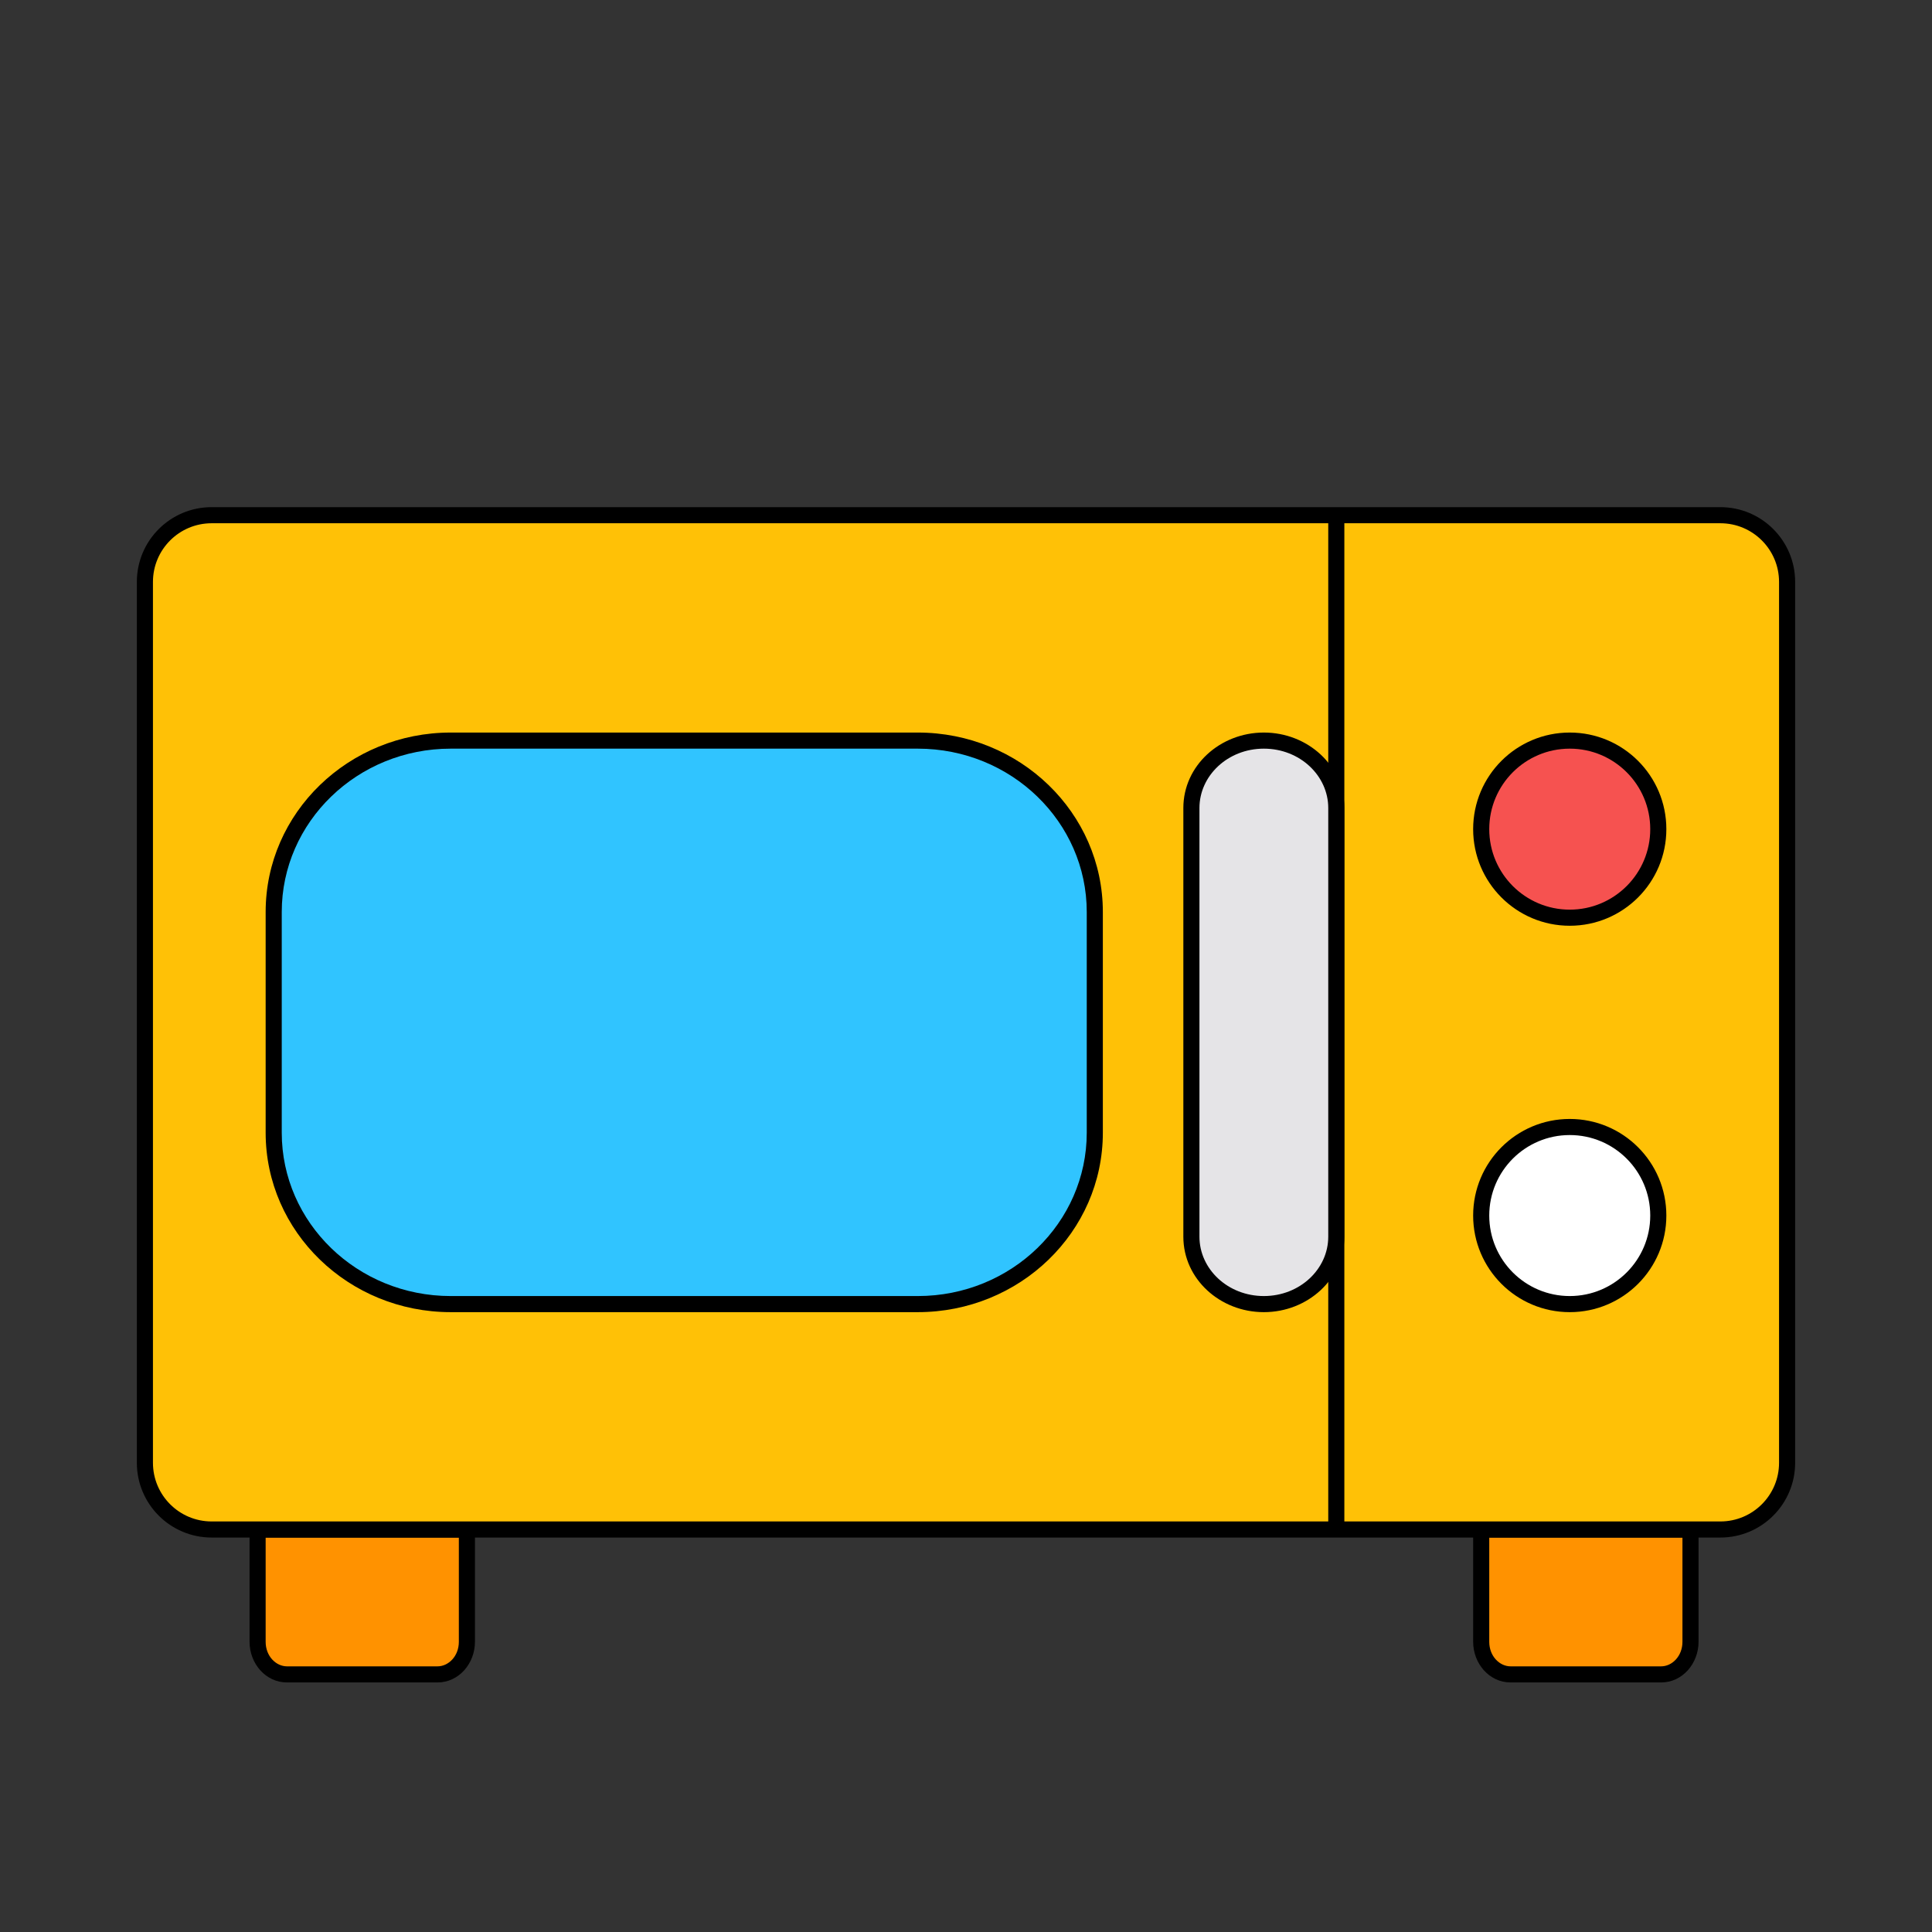
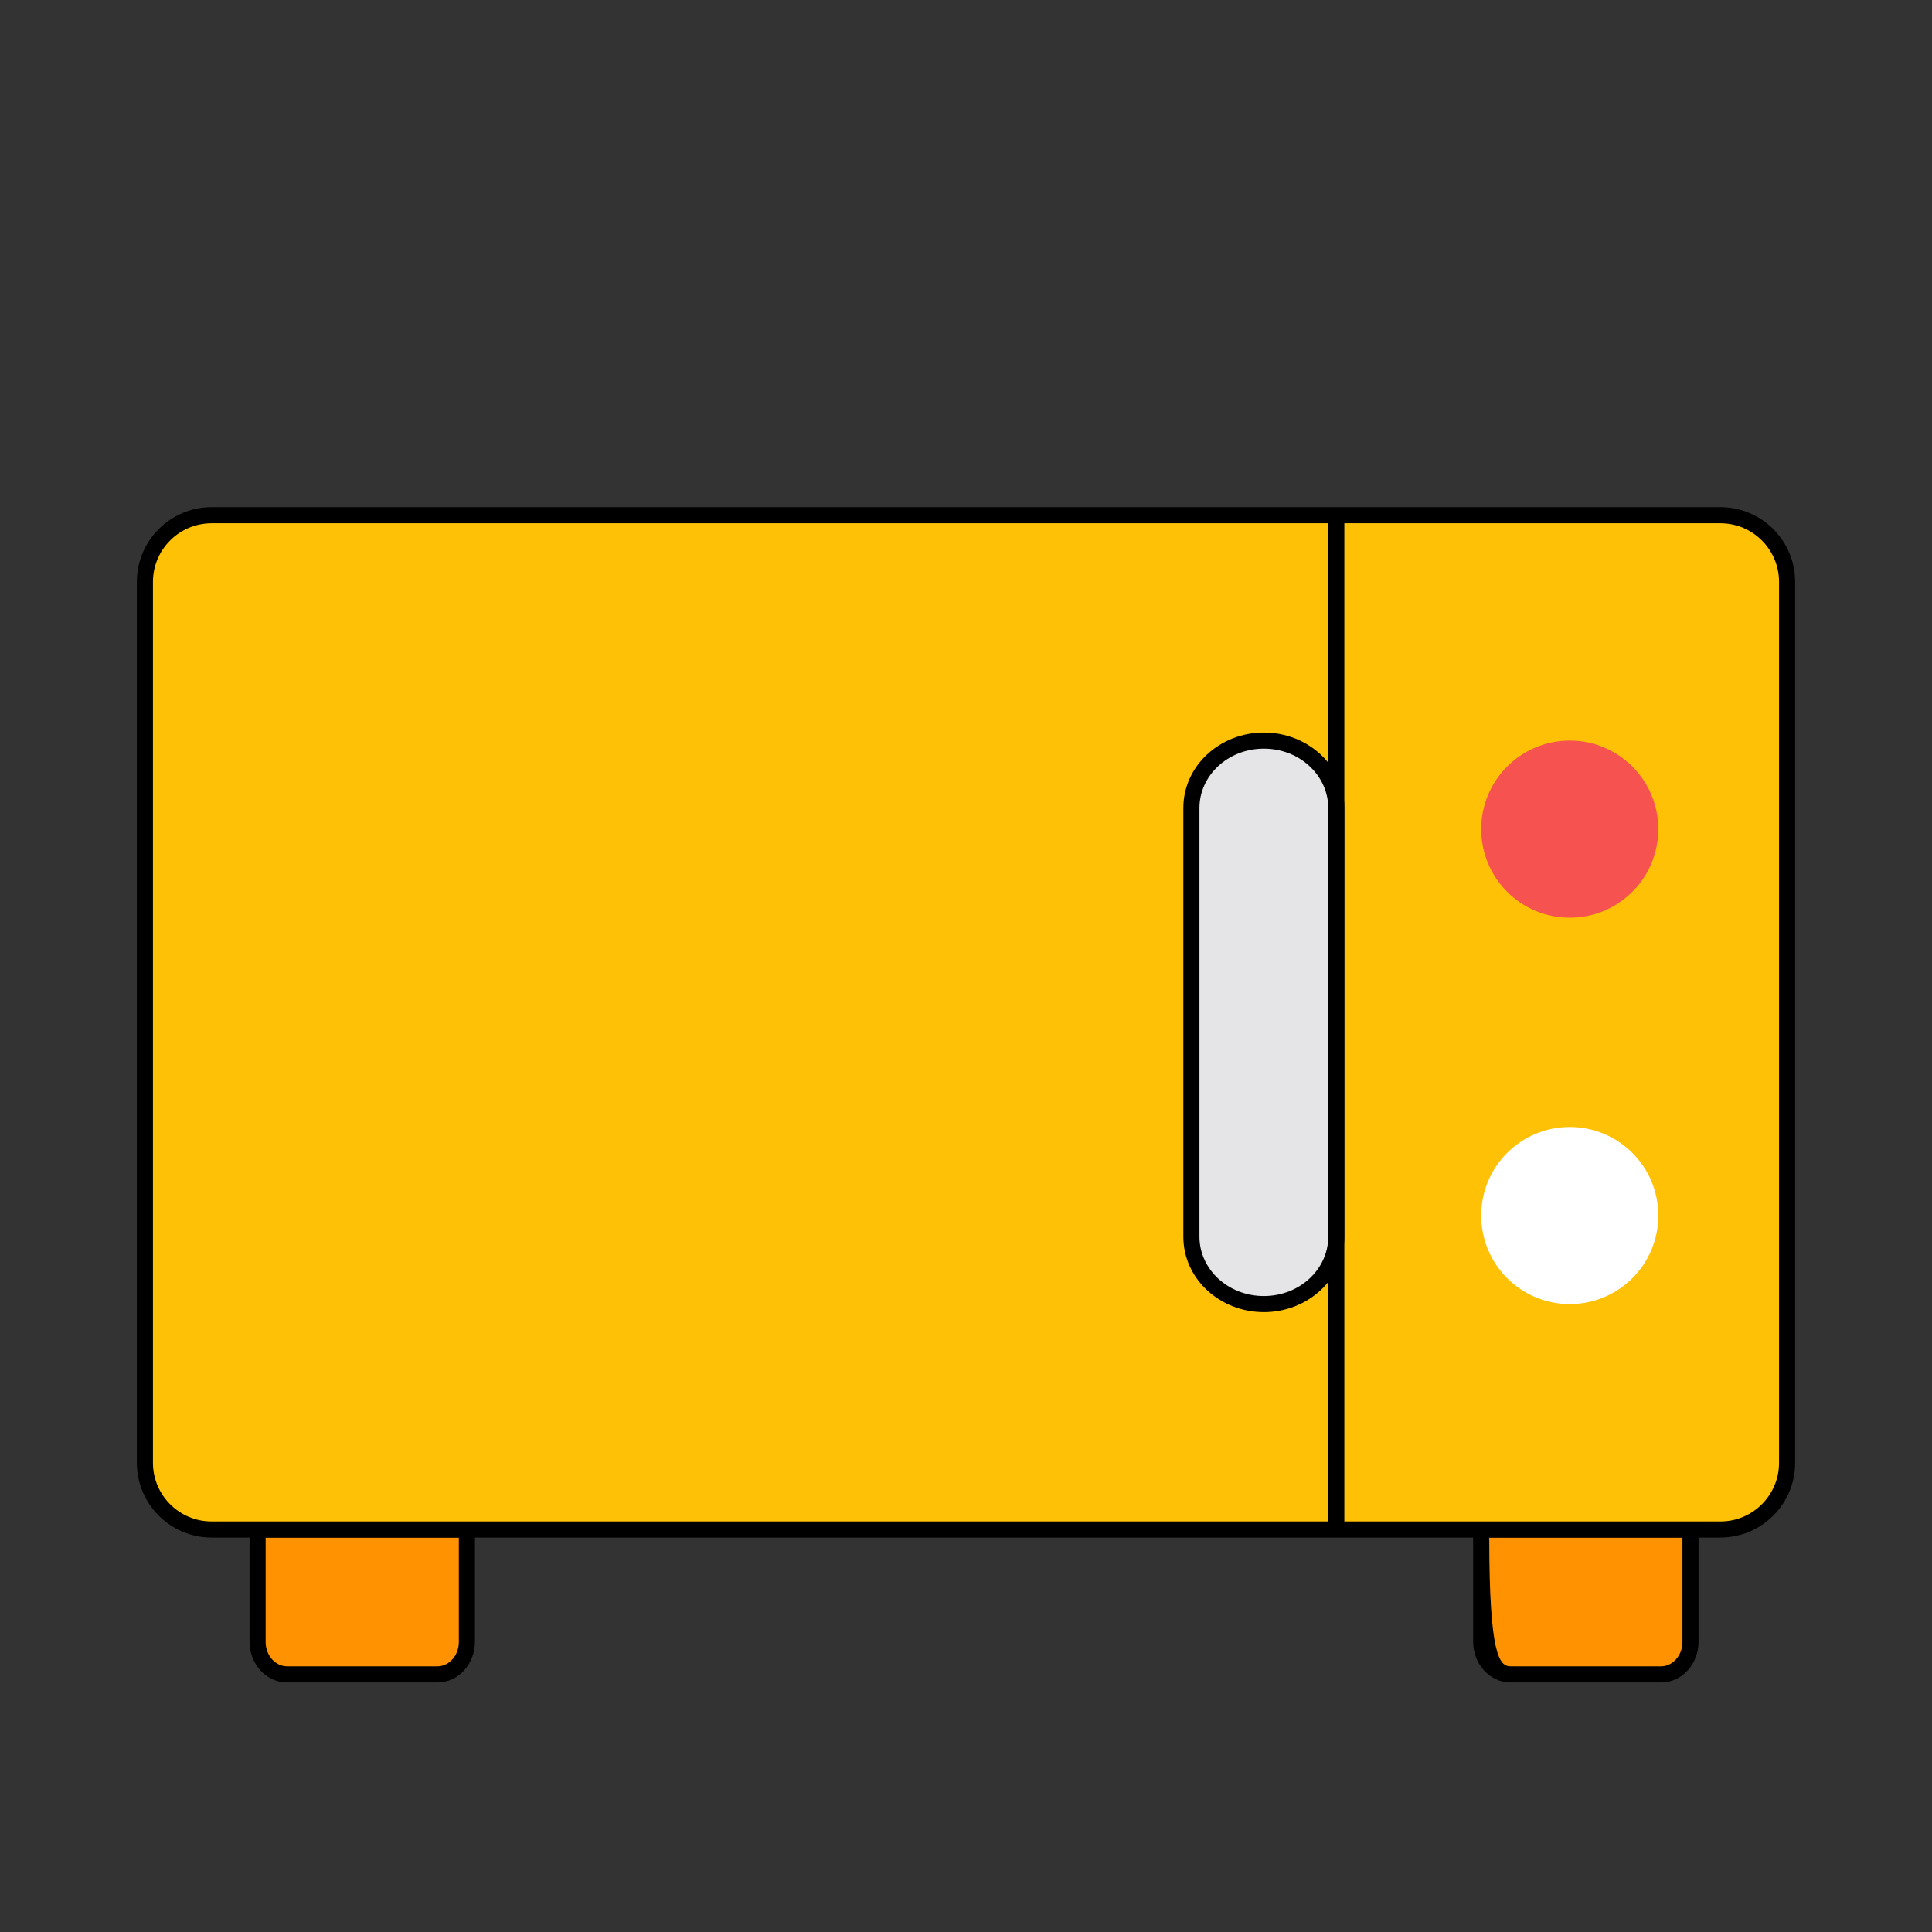
<svg xmlns="http://www.w3.org/2000/svg" width="120" height="120" viewBox="0 0 120 120" fill="none">
  <rect x="0" y="0" width="120" height="120" fill="#333333" stroke="none" />
  <path d="M29 95H16V101.975C16 103.093 16.818 104 17.828 104H27.172C28.182 104 29 103.093 29 101.975V95Z" fill="#FF9200" />
  <path fill-rule="evenodd" clip-rule="evenodd" d="M15.5 95C15.5 94.724 15.724 94.5 16 94.5H29C29.276 94.5 29.5 94.724 29.5 95V101.975C29.5 103.32 28.505 104.5 27.172 104.5H17.828C16.495 104.5 15.5 103.32 15.5 101.975V95ZM16.5 95.5V101.975C16.5 102.867 17.141 103.5 17.828 103.5H27.172C27.859 103.5 28.5 102.867 28.5 101.975V95.5H16.5Z" fill="black" />
  <path d="M92 95H105V101.975C105 103.093 104.182 104 103.172 104H93.828C92.818 104 92 103.093 92 101.975V95Z" fill="#FF9200" />
-   <path fill-rule="evenodd" clip-rule="evenodd" d="M91.5 95C91.5 94.724 91.724 94.5 92 94.5H105C105.276 94.5 105.5 94.724 105.5 95V101.975C105.5 103.32 104.505 104.5 103.172 104.5H93.828C92.495 104.5 91.5 103.32 91.5 101.975V95ZM92.5 95.5V101.975C92.5 102.867 93.141 103.5 93.828 103.5H103.172C103.859 103.5 104.5 102.867 104.5 101.975V95.5H92.5Z" fill="black" />
+   <path fill-rule="evenodd" clip-rule="evenodd" d="M91.5 95C91.5 94.724 91.724 94.5 92 94.5H105C105.276 94.5 105.5 94.724 105.5 95V101.975C105.5 103.32 104.505 104.5 103.172 104.5H93.828C92.495 104.5 91.5 103.32 91.5 101.975V95ZM92.5 95.5C92.5 102.867 93.141 103.5 93.828 103.5H103.172C103.859 103.5 104.5 102.867 104.5 101.975V95.5H92.5Z" fill="black" />
  <path d="M9 36.145V90.855C9 93.144 10.856 95 13.146 95H83H106.854C109.144 95 111 93.144 111 90.855V36.145C111 33.856 109.144 32 106.854 32H83H13.146C10.856 32 9 33.856 9 36.145Z" fill="#FFC106" />
  <path fill-rule="evenodd" clip-rule="evenodd" d="M8.5 36.145C8.5 33.579 10.58 31.5 13.146 31.5H106.854C109.42 31.5 111.5 33.579 111.5 36.145V90.855C111.5 93.421 109.42 95.5 106.854 95.5H13.146C10.58 95.5 8.5 93.421 8.5 90.855V36.145ZM13.146 32.5C11.132 32.5 9.5 34.132 9.5 36.145V90.855C9.5 92.868 11.132 94.5 13.146 94.5H82.5V32.5H13.146ZM83.5 32.5V94.5H106.854C108.868 94.5 110.5 92.868 110.5 90.855V36.145C110.5 34.132 108.868 32.5 106.854 32.5H83.5Z" fill="black" />
-   <path d="M27.997 81H57.003C63.077 81 68 76.234 68 70.354V56.646C68 50.767 63.077 46 57.003 46H27.997C21.923 46 17 50.767 17 56.646V70.354C17 76.234 21.923 81 27.997 81Z" fill="#30C4FF" />
-   <path fill-rule="evenodd" clip-rule="evenodd" d="M16.5 56.646C16.5 50.475 21.663 45.5 27.997 45.5H57.003C63.337 45.5 68.5 50.475 68.5 56.646V70.354C68.5 76.525 63.337 81.5 57.003 81.5H27.997C21.663 81.5 16.5 76.525 16.5 70.354V56.646ZM27.997 46.5C22.184 46.5 17.5 51.058 17.5 56.646V70.354C17.5 75.942 22.184 80.5 27.997 80.5H57.003C62.816 80.5 67.5 75.942 67.5 70.354V56.646C67.5 51.058 62.816 46.5 57.003 46.5H27.997Z" fill="black" />
  <path d="M78.5 81C76.015 81 74 79.127 74 76.816V50.184C74 47.873 76.015 46 78.5 46C80.985 46 83 47.873 83 50.184V76.816C83 79.126 80.985 81 78.5 81Z" fill="#E5E4E7" />
  <path fill-rule="evenodd" clip-rule="evenodd" d="M78.5 46.5C76.256 46.5 74.5 48.183 74.5 50.184V76.816C74.5 78.817 76.256 80.5 78.5 80.5C80.744 80.5 82.5 78.817 82.5 76.816V50.184C82.5 48.183 80.744 46.5 78.5 46.5ZM73.5 50.184C73.5 47.563 75.773 45.5 78.5 45.5C81.227 45.5 83.5 47.563 83.5 50.184V76.816C83.5 79.436 81.227 81.5 78.5 81.5C75.773 81.5 73.5 79.436 73.5 76.816V50.184Z" fill="black" />
  <path d="M97.5 57C100.538 57 103 54.538 103 51.5C103 48.462 100.538 46 97.5 46C94.462 46 92 48.462 92 51.5C92 54.538 94.462 57 97.5 57Z" fill="#F65250" />
-   <path fill-rule="evenodd" clip-rule="evenodd" d="M97.5 46.5C94.739 46.5 92.5 48.739 92.5 51.5C92.5 54.261 94.739 56.5 97.5 56.5C100.261 56.5 102.5 54.261 102.5 51.5C102.5 48.739 100.261 46.5 97.5 46.5ZM91.5 51.5C91.5 48.186 94.186 45.5 97.5 45.5C100.814 45.5 103.5 48.186 103.5 51.5C103.5 54.814 100.814 57.5 97.5 57.5C94.186 57.5 91.5 54.814 91.5 51.5Z" fill="black" />
  <path d="M97.5 81C100.538 81 103 78.538 103 75.5C103 72.462 100.538 70 97.5 70C94.462 70 92 72.462 92 75.5C92 78.538 94.462 81 97.5 81Z" fill="white" />
-   <path fill-rule="evenodd" clip-rule="evenodd" d="M97.5 70.5C94.739 70.5 92.5 72.739 92.5 75.5C92.5 78.261 94.739 80.5 97.5 80.5C100.261 80.5 102.5 78.261 102.5 75.5C102.5 72.739 100.261 70.5 97.5 70.5ZM91.5 75.5C91.5 72.186 94.186 69.5 97.5 69.5C100.814 69.5 103.5 72.186 103.5 75.5C103.5 78.814 100.814 81.5 97.5 81.5C94.186 81.5 91.5 78.814 91.5 75.5Z" fill="black" />
</svg>